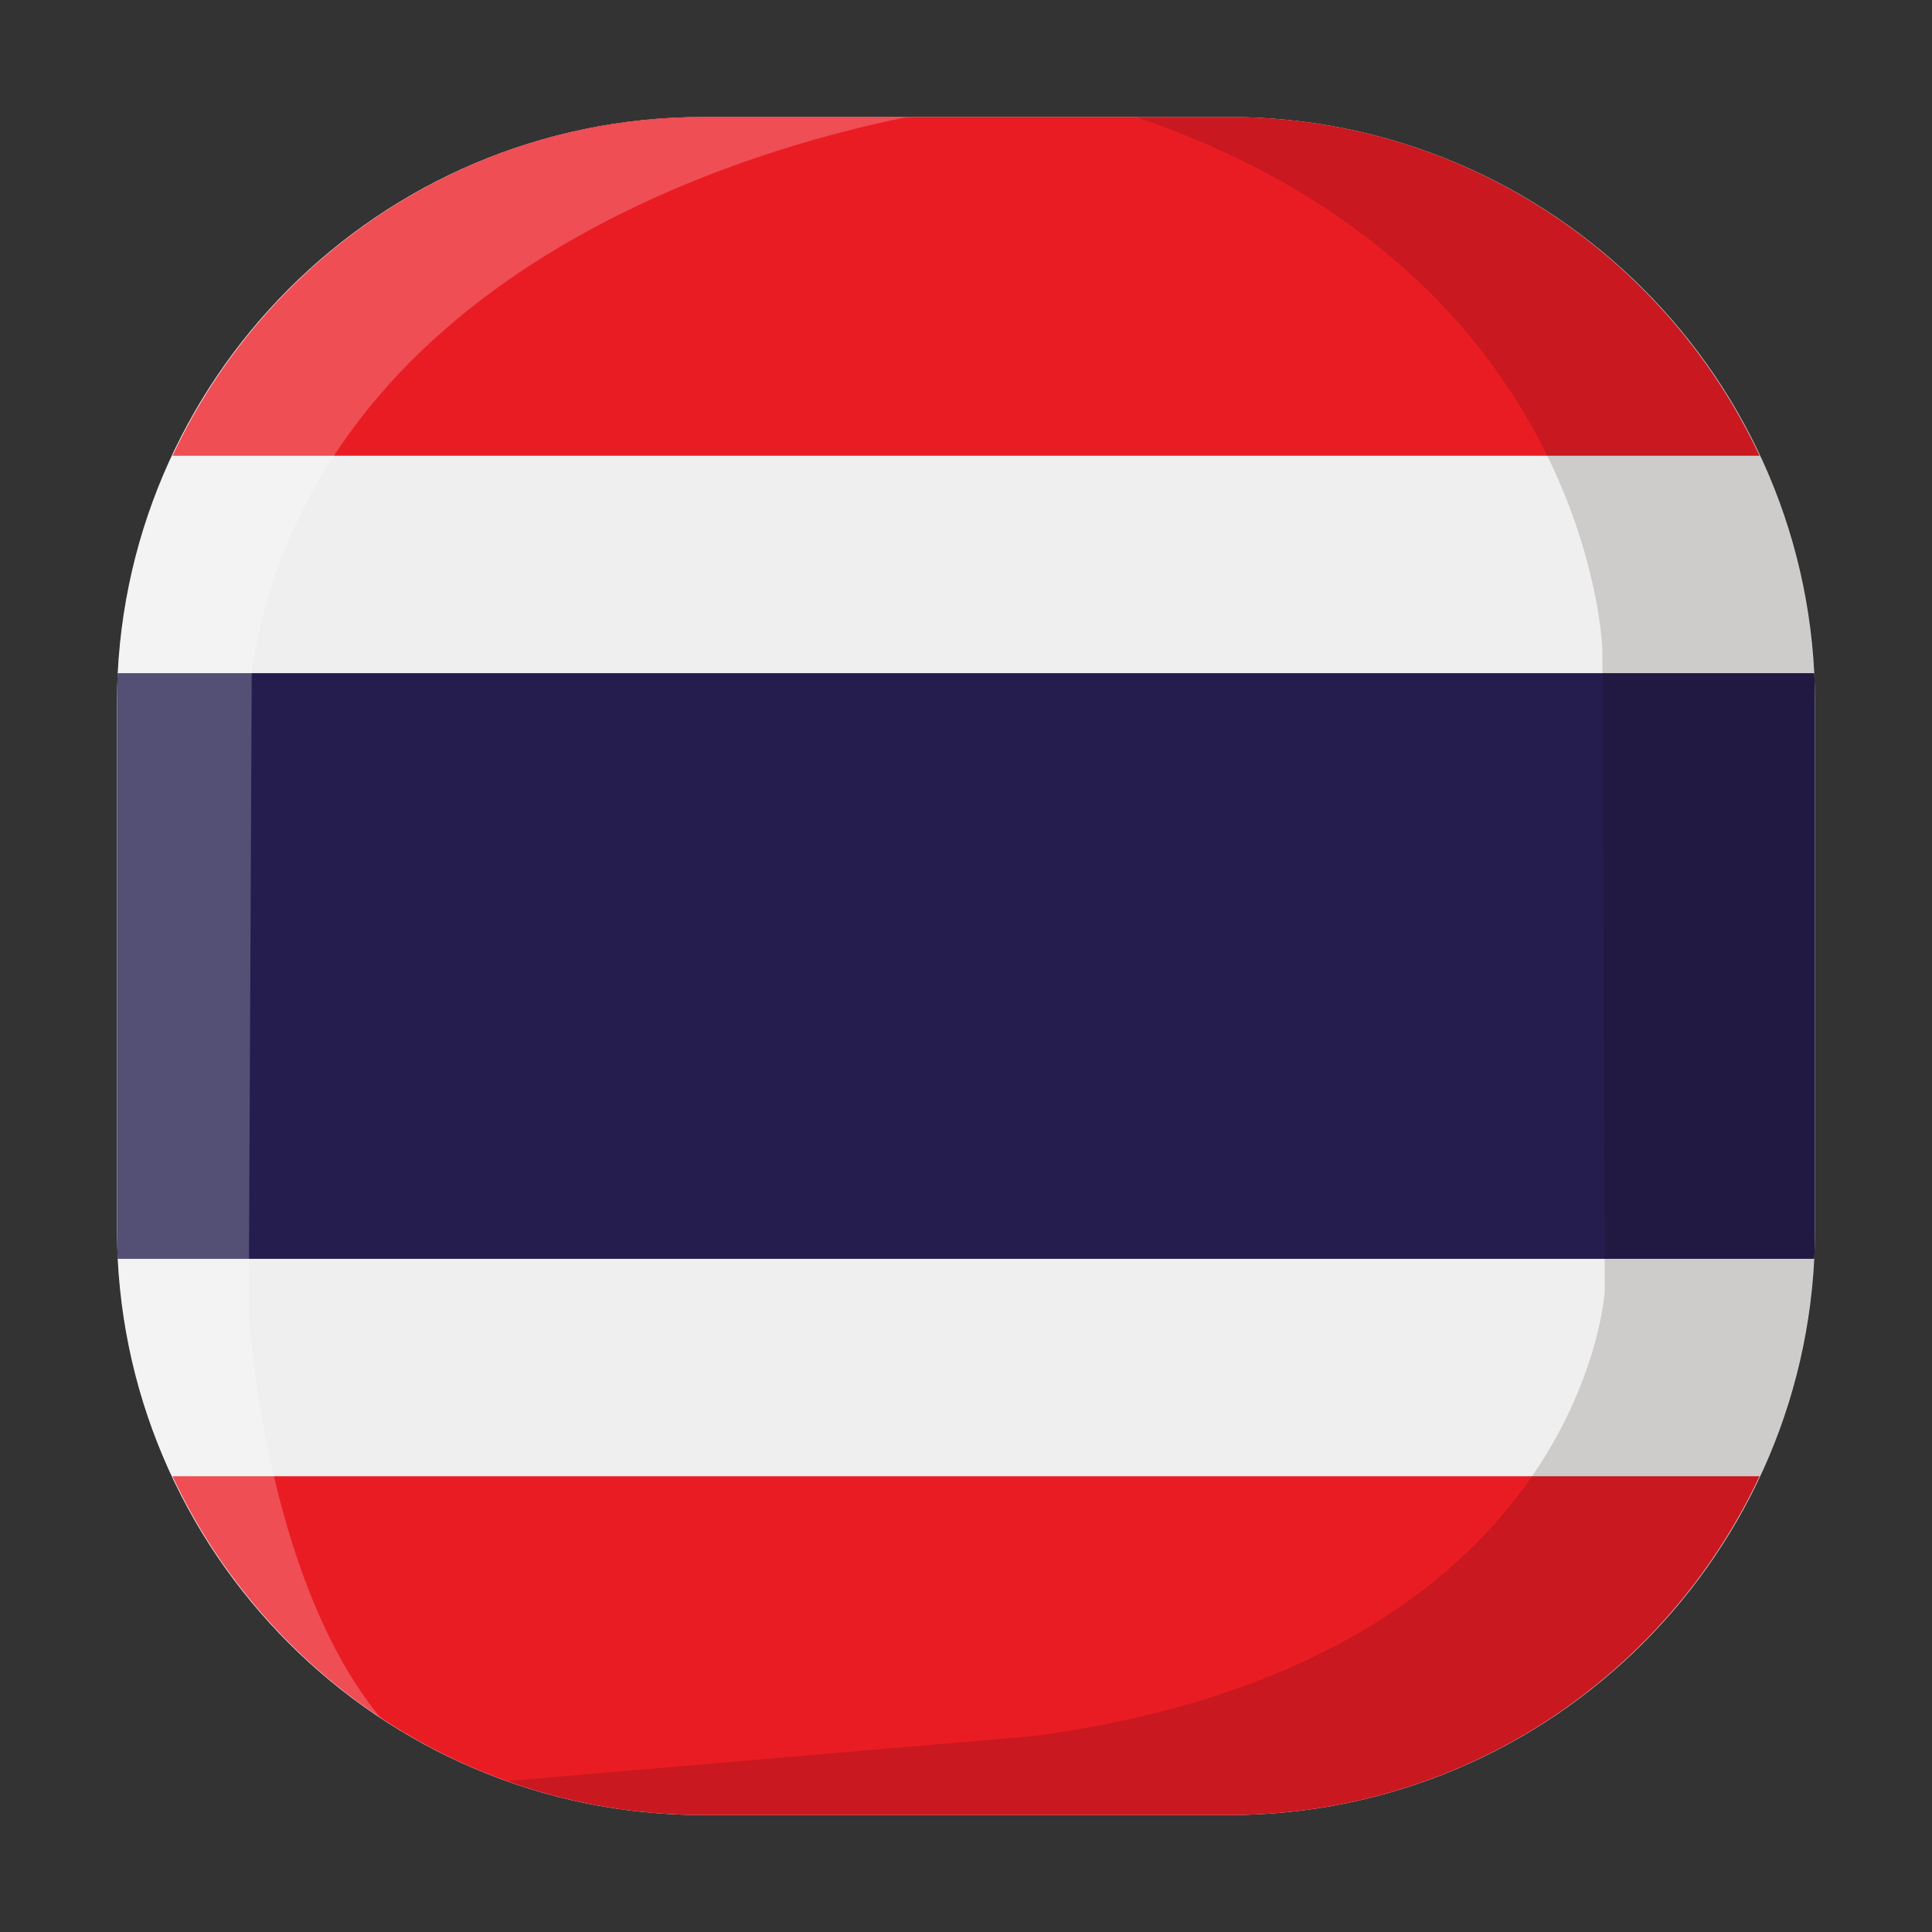
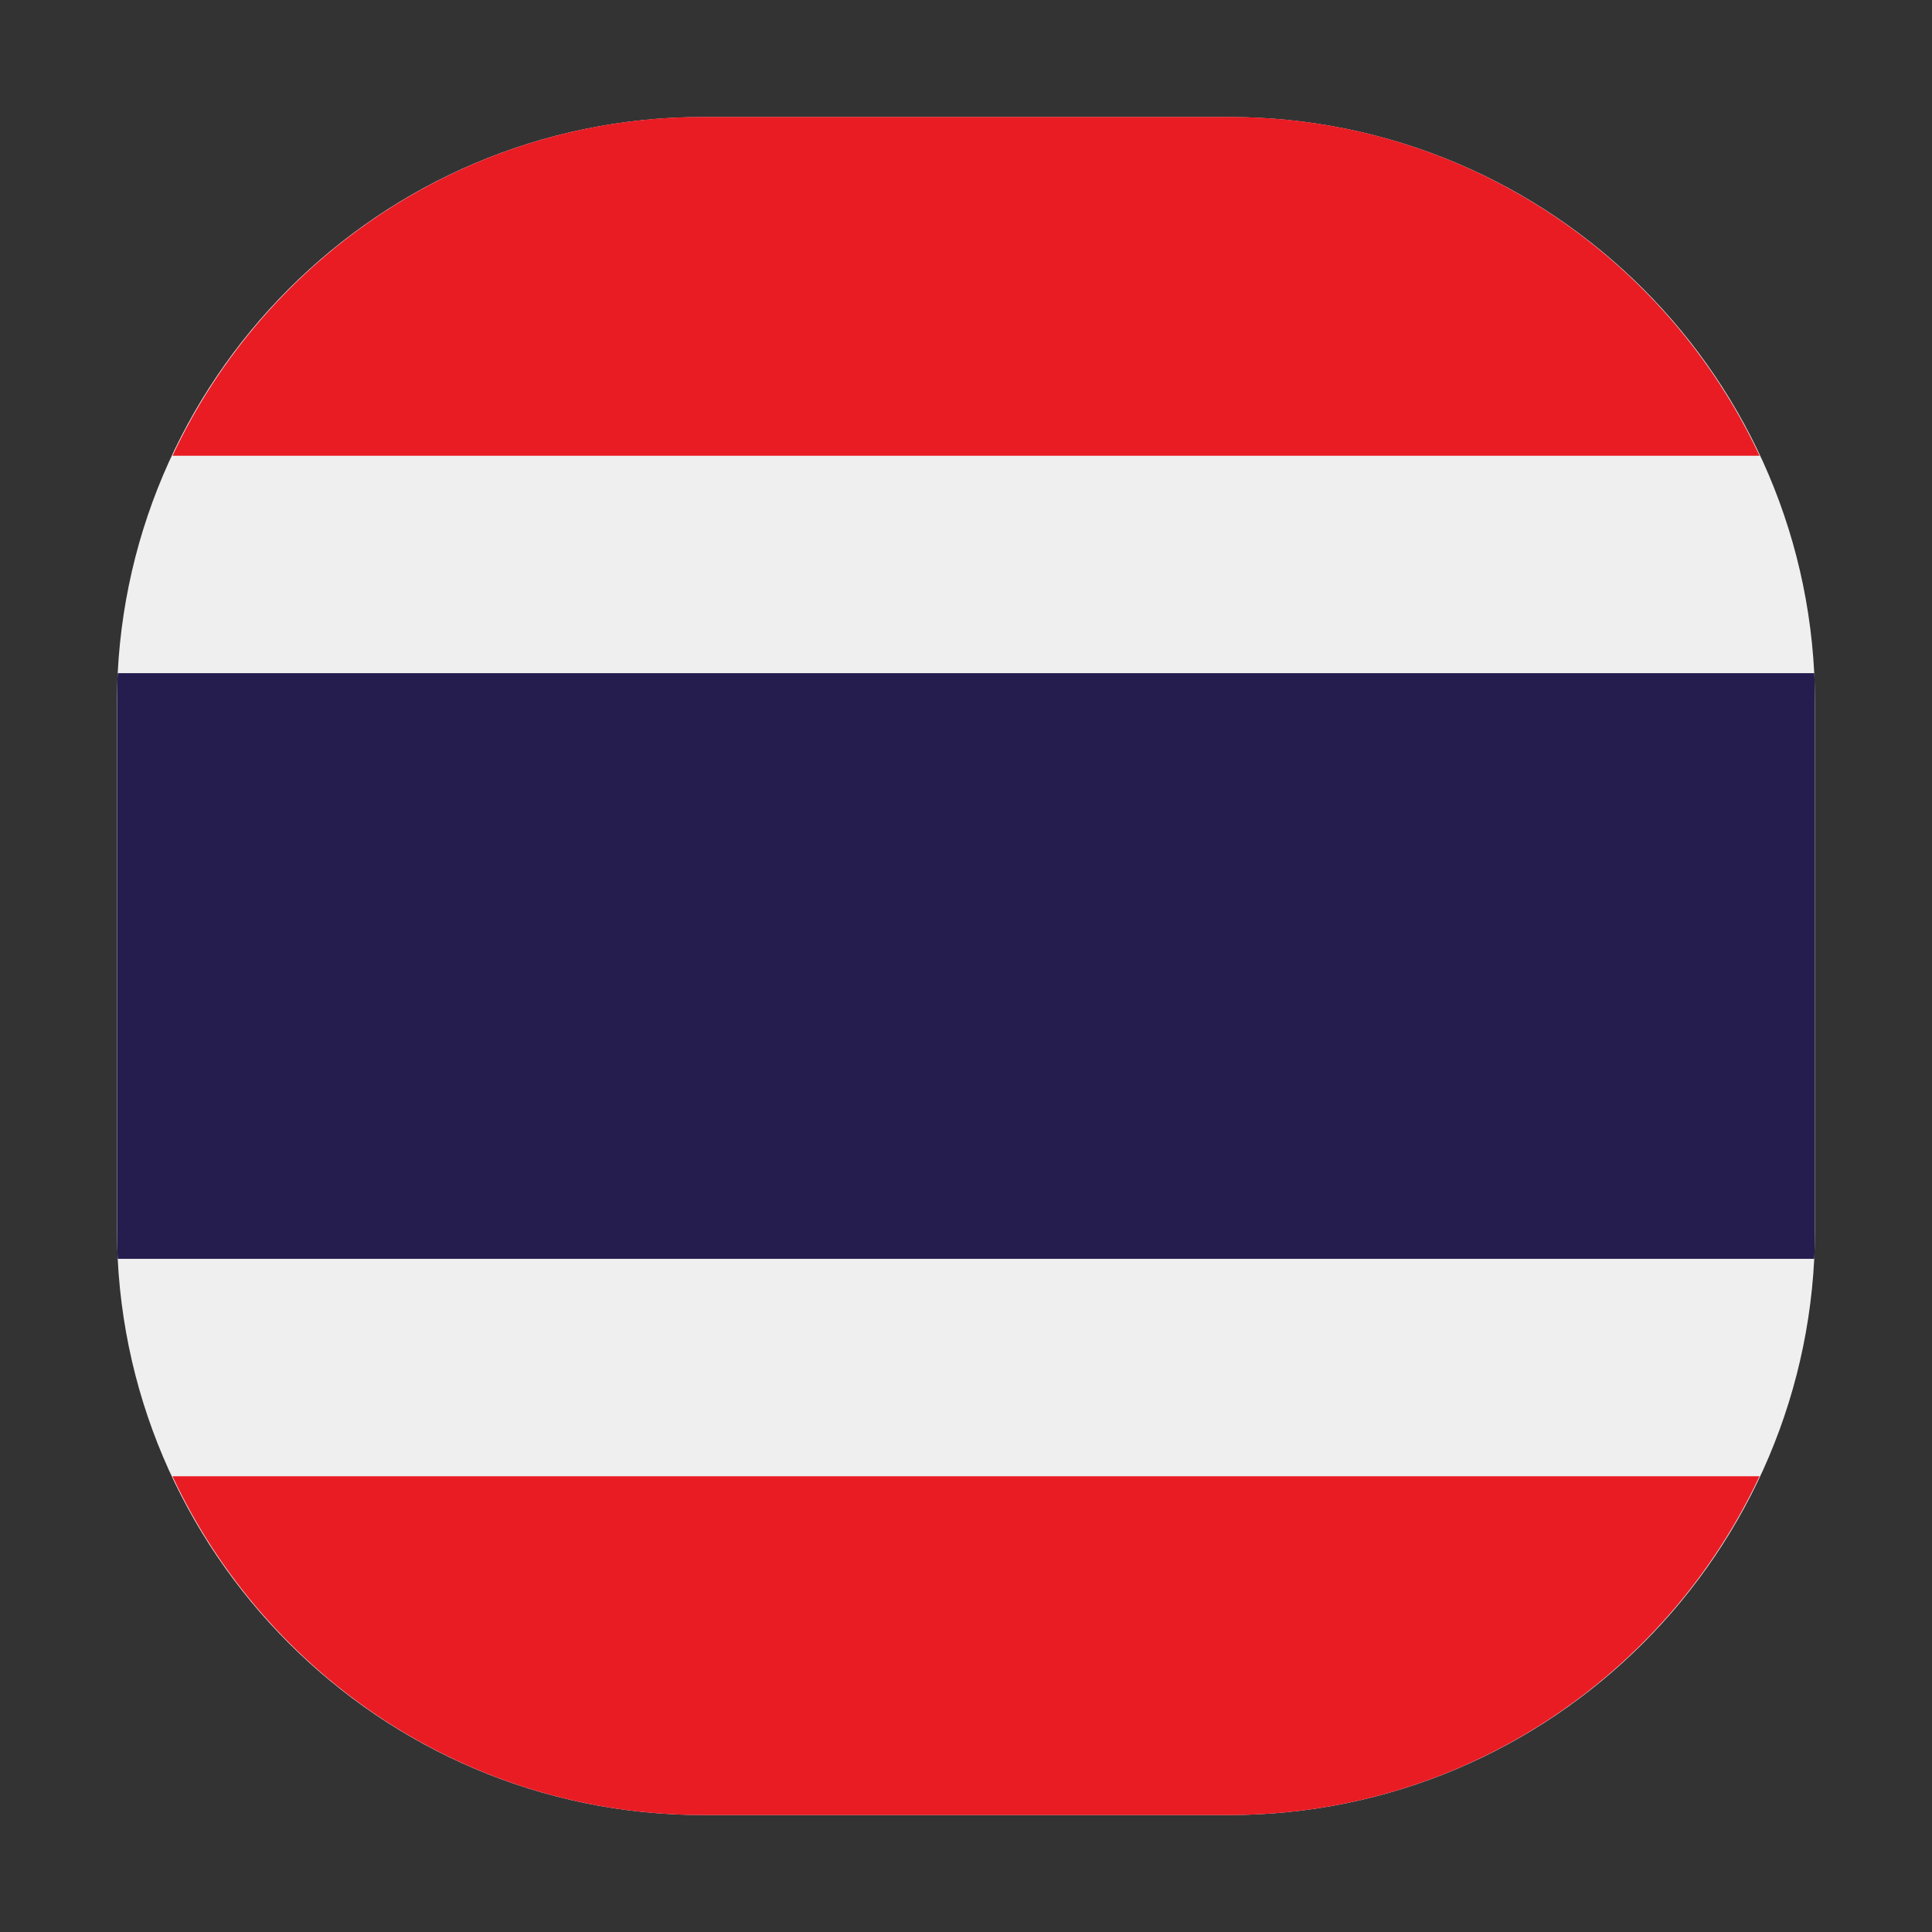
<svg xmlns="http://www.w3.org/2000/svg" height="512" viewBox="0 0 32 32" width="512">
  <rect x="0" y="0" width="32" height="32" fill="#333333" stroke="none" />
  <g id="Thailand">
    <path d="m20.354 1.938h-8.708c-5.354 0-9.709 4.355-9.709 9.708v8.709c0 5.353 4.355 9.708 9.709 9.708h8.708c5.353 0 9.708-4.355 9.708-9.708v-8.709c.001-5.354-4.355-9.708-9.708-9.708z" fill="#efefef" />
    <path d="m30.06 11.65v8.7c0 .17 0 .33-.01.5h-28.1c-.01-.17-.01-.33-.01-.5v-8.7c0-.17 0-.33.01-.5h28.1c.01.17.01.33.01.5z" fill="#241d4e" />
    <path d="m29.144 7.549c-1.549-3.309-4.901-5.612-8.789-5.612h-8.708c-3.889 0-7.241 2.303-8.79 5.612z" fill="#e91c24" />
    <path d="m2.856 24.451c1.549 3.309 4.901 5.612 8.79 5.612h8.708c3.888 0 7.24-2.303 8.789-5.612z" fill="#e91c24" />
-     <path d="m30.06 11.65v8.7c0 5.36-4.35 9.71-9.71 9.71h-8.7c-1.141 0-2.23-.2-3.25-.56l8.77-.75c9.061-1.25 9.41-7.37 9.41-7.37l-.04-10.63s-.19-6.25-7.72-8.81h1.529c5.361 0 9.711 4.35 9.711 9.71z" fill="#160204" opacity=".15" />
-     <path d="m4.17 11.08-.05 10.7s.26 4.36 2.189 6.68c-2.63-1.74-4.369-4.72-4.369-8.11v-8.7c0-5.36 4.35-9.71 9.71-9.71h3.369c-2.639.53-9.769 2.58-10.849 9.14z" fill="#fff" opacity=".22" />
  </g>
</svg>